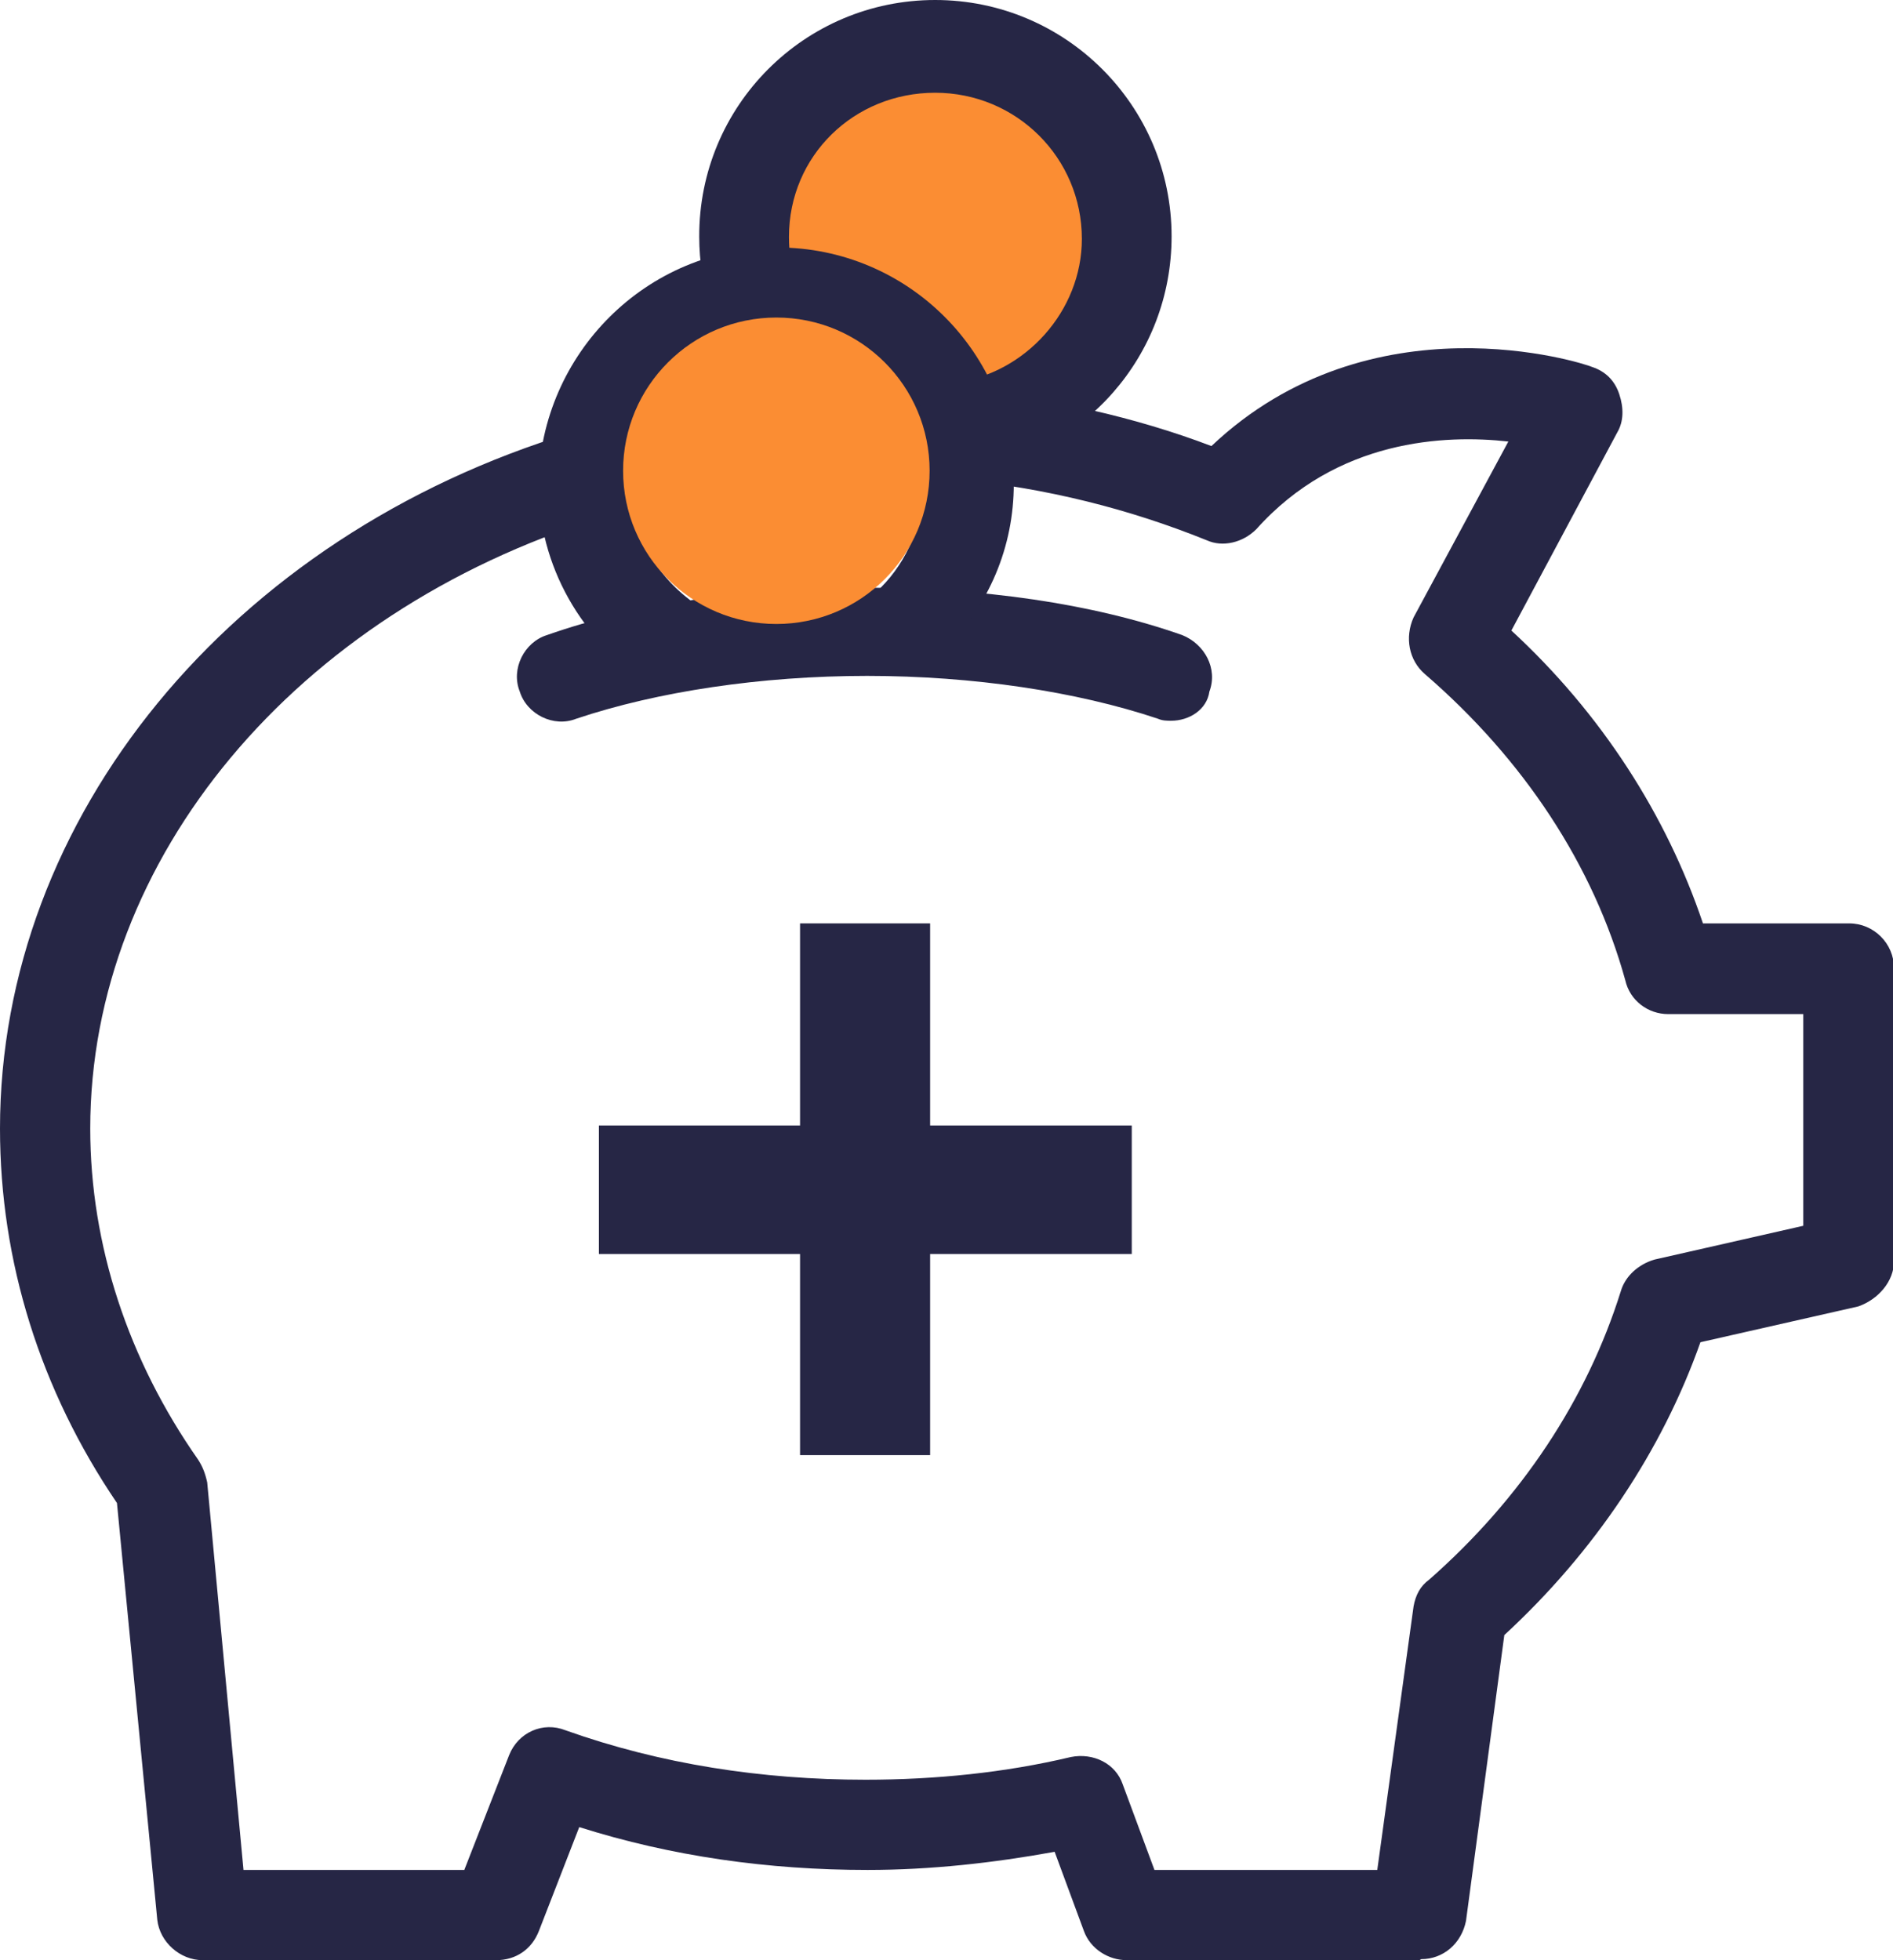
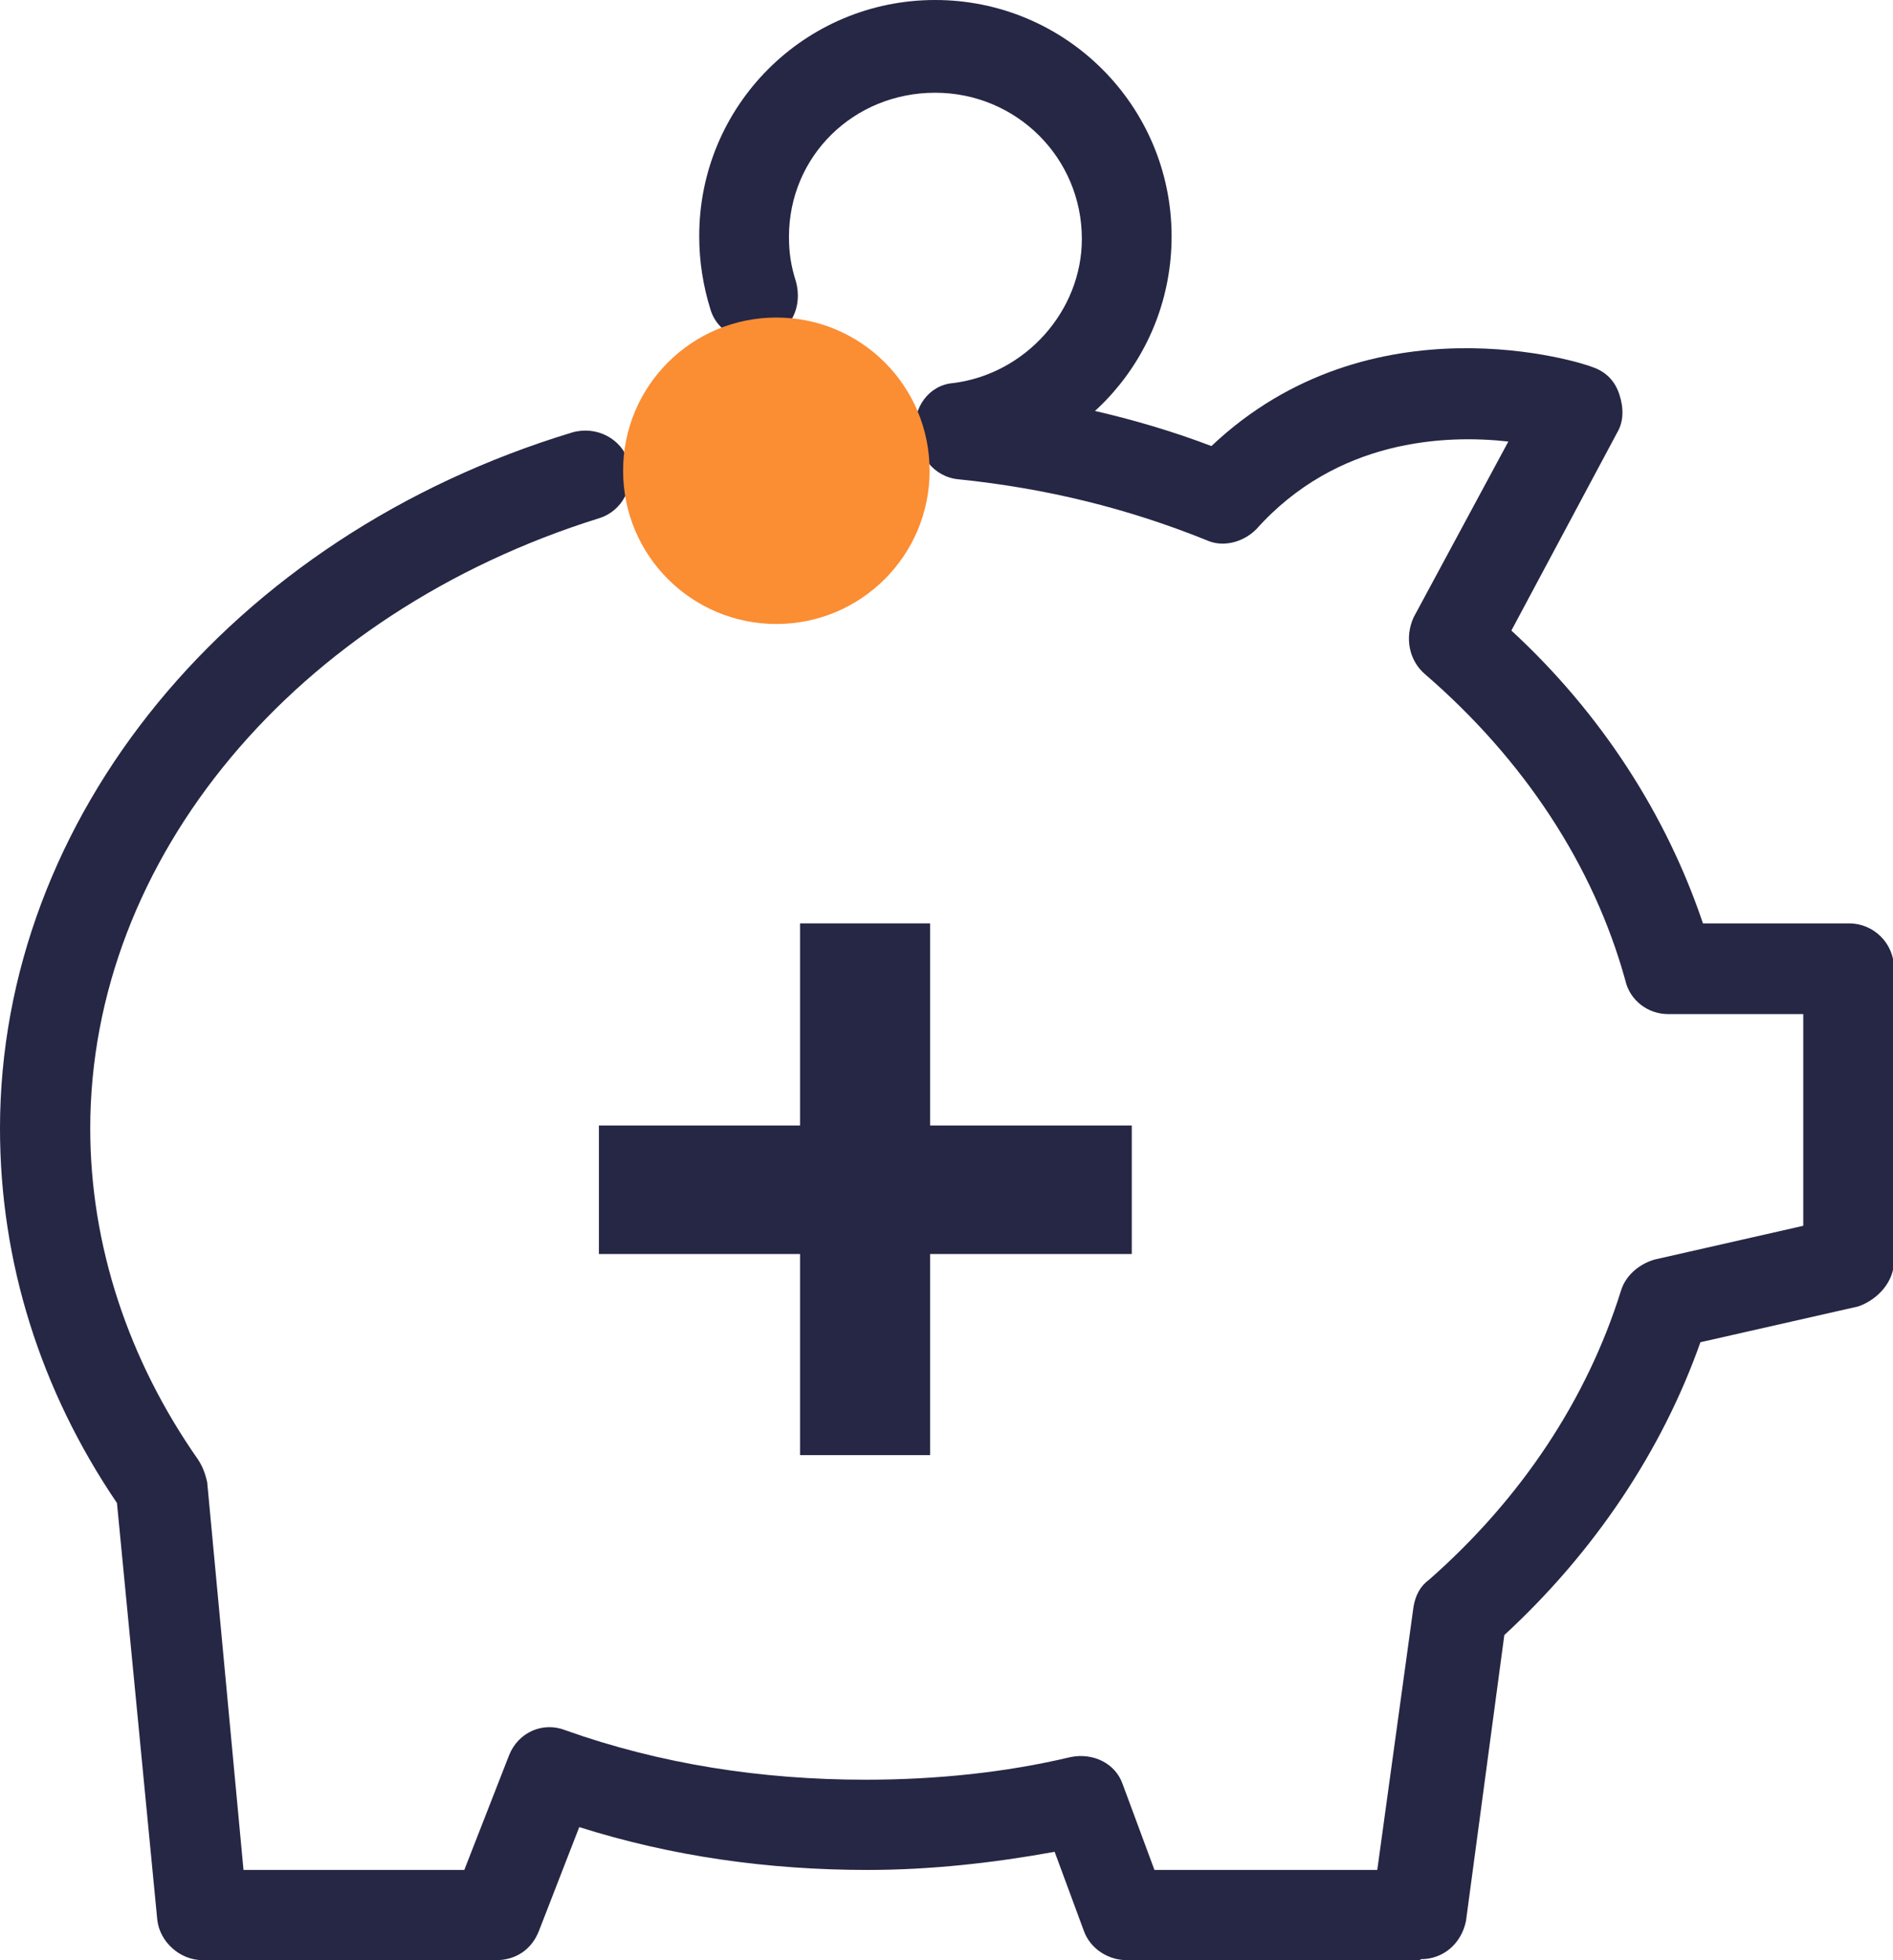
<svg xmlns="http://www.w3.org/2000/svg" viewBox="0 0 37.55 38.89">
  <defs>
    <style>.f{fill:none;}.g{fill:#fb8d33;}.h{fill:#262645;}.i{clip-path:url(#e);}.j{clip-path:url(#d);}</style>
    <clipPath id="d">
      <rect class="f" width="37.55" height="38.89" />
    </clipPath>
    <clipPath id="e">
      <rect class="f" width="37.55" height="38.89" />
    </clipPath>
  </defs>
  <g id="a" />
  <g id="b">
    <g id="c">
      <g class="j">
-         <path class="g" d="M21.48,4.67c0,1.68-1.36,3.04-3.04,3.04s-3.04-1.36-3.04-3.04,1.36-3.04,3.04-3.04,3.04,1.36,3.04,3.04" />
-         <path class="h" d="M23.24,14.3c-.09,0-.18,0-.27-.04-1.61-.54-3.67-.85-5.77-.85s-4.16,.31-5.77,.85c-.45,.18-.98-.09-1.12-.54-.18-.45,.09-.98,.54-1.12,1.79-.63,3.98-.94,6.3-.94s4.51,.31,6.3,.94c.45,.18,.71,.67,.54,1.12-.05,.36-.4,.58-.76,.58" />
        <path class="h" d="M28.16,38.89h-5.81c-.36,0-.72-.22-.85-.58l-.58-1.57c-1.21,.22-2.46,.36-3.71,.36-1.97,0-3.89-.27-5.72-.85l-.8,2.06c-.14,.36-.45,.58-.85,.58H4.02c-.45,0-.85-.36-.9-.8l-.8-8.27C.8,27.58,0,25.03,0,22.39,0,16.23,4.56,10.64,11.35,8.58c.49-.14,.98,.13,1.12,.58,.13,.49-.13,.98-.58,1.12C5.86,12.16,1.79,17.03,1.79,22.39c0,2.32,.76,4.6,2.14,6.57,.09,.14,.14,.27,.18,.45l.72,7.69h4.38l.89-2.28c.18-.45,.67-.67,1.12-.49,1.88,.67,3.89,.98,5.95,.98,1.38,0,2.77-.14,4.07-.45,.45-.09,.89,.13,1.03,.54l.63,1.7h4.42l.72-5.23c.04-.22,.13-.4,.31-.53,1.83-1.61,3.13-3.58,3.8-5.72,.09-.31,.36-.54,.67-.63l2.95-.67v-4.2h-2.68c-.4,0-.76-.27-.85-.67-.63-2.28-2.01-4.38-3.98-6.08-.31-.27-.4-.72-.22-1.12l1.88-3.49c-1.25-.14-3.4-.05-5,1.74-.27,.27-.67,.36-.98,.22-1.56-.63-3.17-1.03-4.92-1.21-.49-.04-.85-.49-.8-.98,.04-.49,.49-.85,.98-.8,1.65,.18,3.31,.54,4.83,1.12,3.17-3,7.37-1.65,7.55-1.57,.27,.09,.45,.27,.54,.54s.09,.54-.04,.76l-2.1,3.93c1.79,1.65,3.08,3.67,3.8,5.81h2.9c.49,0,.89,.4,.89,.89v5.81c0,.4-.31,.76-.71,.9l-3.13,.71c-.76,2.15-2.1,4.16-3.89,5.81l-.76,5.67c-.09,.45-.45,.76-.89,.76Z" />
-         <path class="h" d="M13.41,13.72c-.18,0-.31-.04-.49-.14-1.39-.85-2.24-2.37-2.24-3.98,.05-2.59,2.15-4.69,4.74-4.69s4.69,2.1,4.69,4.69c0,1.25-.49,2.41-1.39,3.31-.36,.36-.89,.36-1.25,0-.36-.36-.36-.89,0-1.25,.54-.54,.85-1.3,.85-2.06,0-1.61-1.29-2.9-2.9-2.9s-2.9,1.3-2.9,2.9c0,1.03,.54,1.92,1.39,2.46,.4,.27,.54,.8,.27,1.25-.18,.27-.45,.4-.76,.4Z" />
        <path class="h" d="M19.04,9.34c-.45,0-.8-.31-.89-.76-.04-.49,.27-.94,.76-.98,1.43-.18,2.55-1.43,2.55-2.86,0-1.61-1.3-2.9-2.91-2.9s-2.9,1.25-2.9,2.86c0,.31,.04,.58,.14,.89,.13,.49-.09,.98-.58,1.12-.45,.13-.98-.09-1.12-.58-.14-.45-.22-.94-.22-1.43C13.86,2.1,15.96,0,18.55,0s4.69,2.1,4.69,4.69c0,2.37-1.74,4.34-4.07,4.65h-.13Z" />
      </g>
      <polygon class="h" points="15.87 24.88 11.88 24.88 11.88 22.33 15.87 22.33 15.87 18.32 18.45 18.32 18.45 22.33 22.45 22.33 22.45 24.88 18.45 24.88 18.45 28.87 15.87 28.87 15.87 24.88" />
      <g class="i">
        <path class="g" d="M18.44,9.34c0,1.68-1.36,3.04-3.04,3.04s-3.04-1.36-3.04-3.04,1.36-3.04,3.04-3.04,3.04,1.36,3.04,3.04" />
      </g>
    </g>
  </g>
</svg>